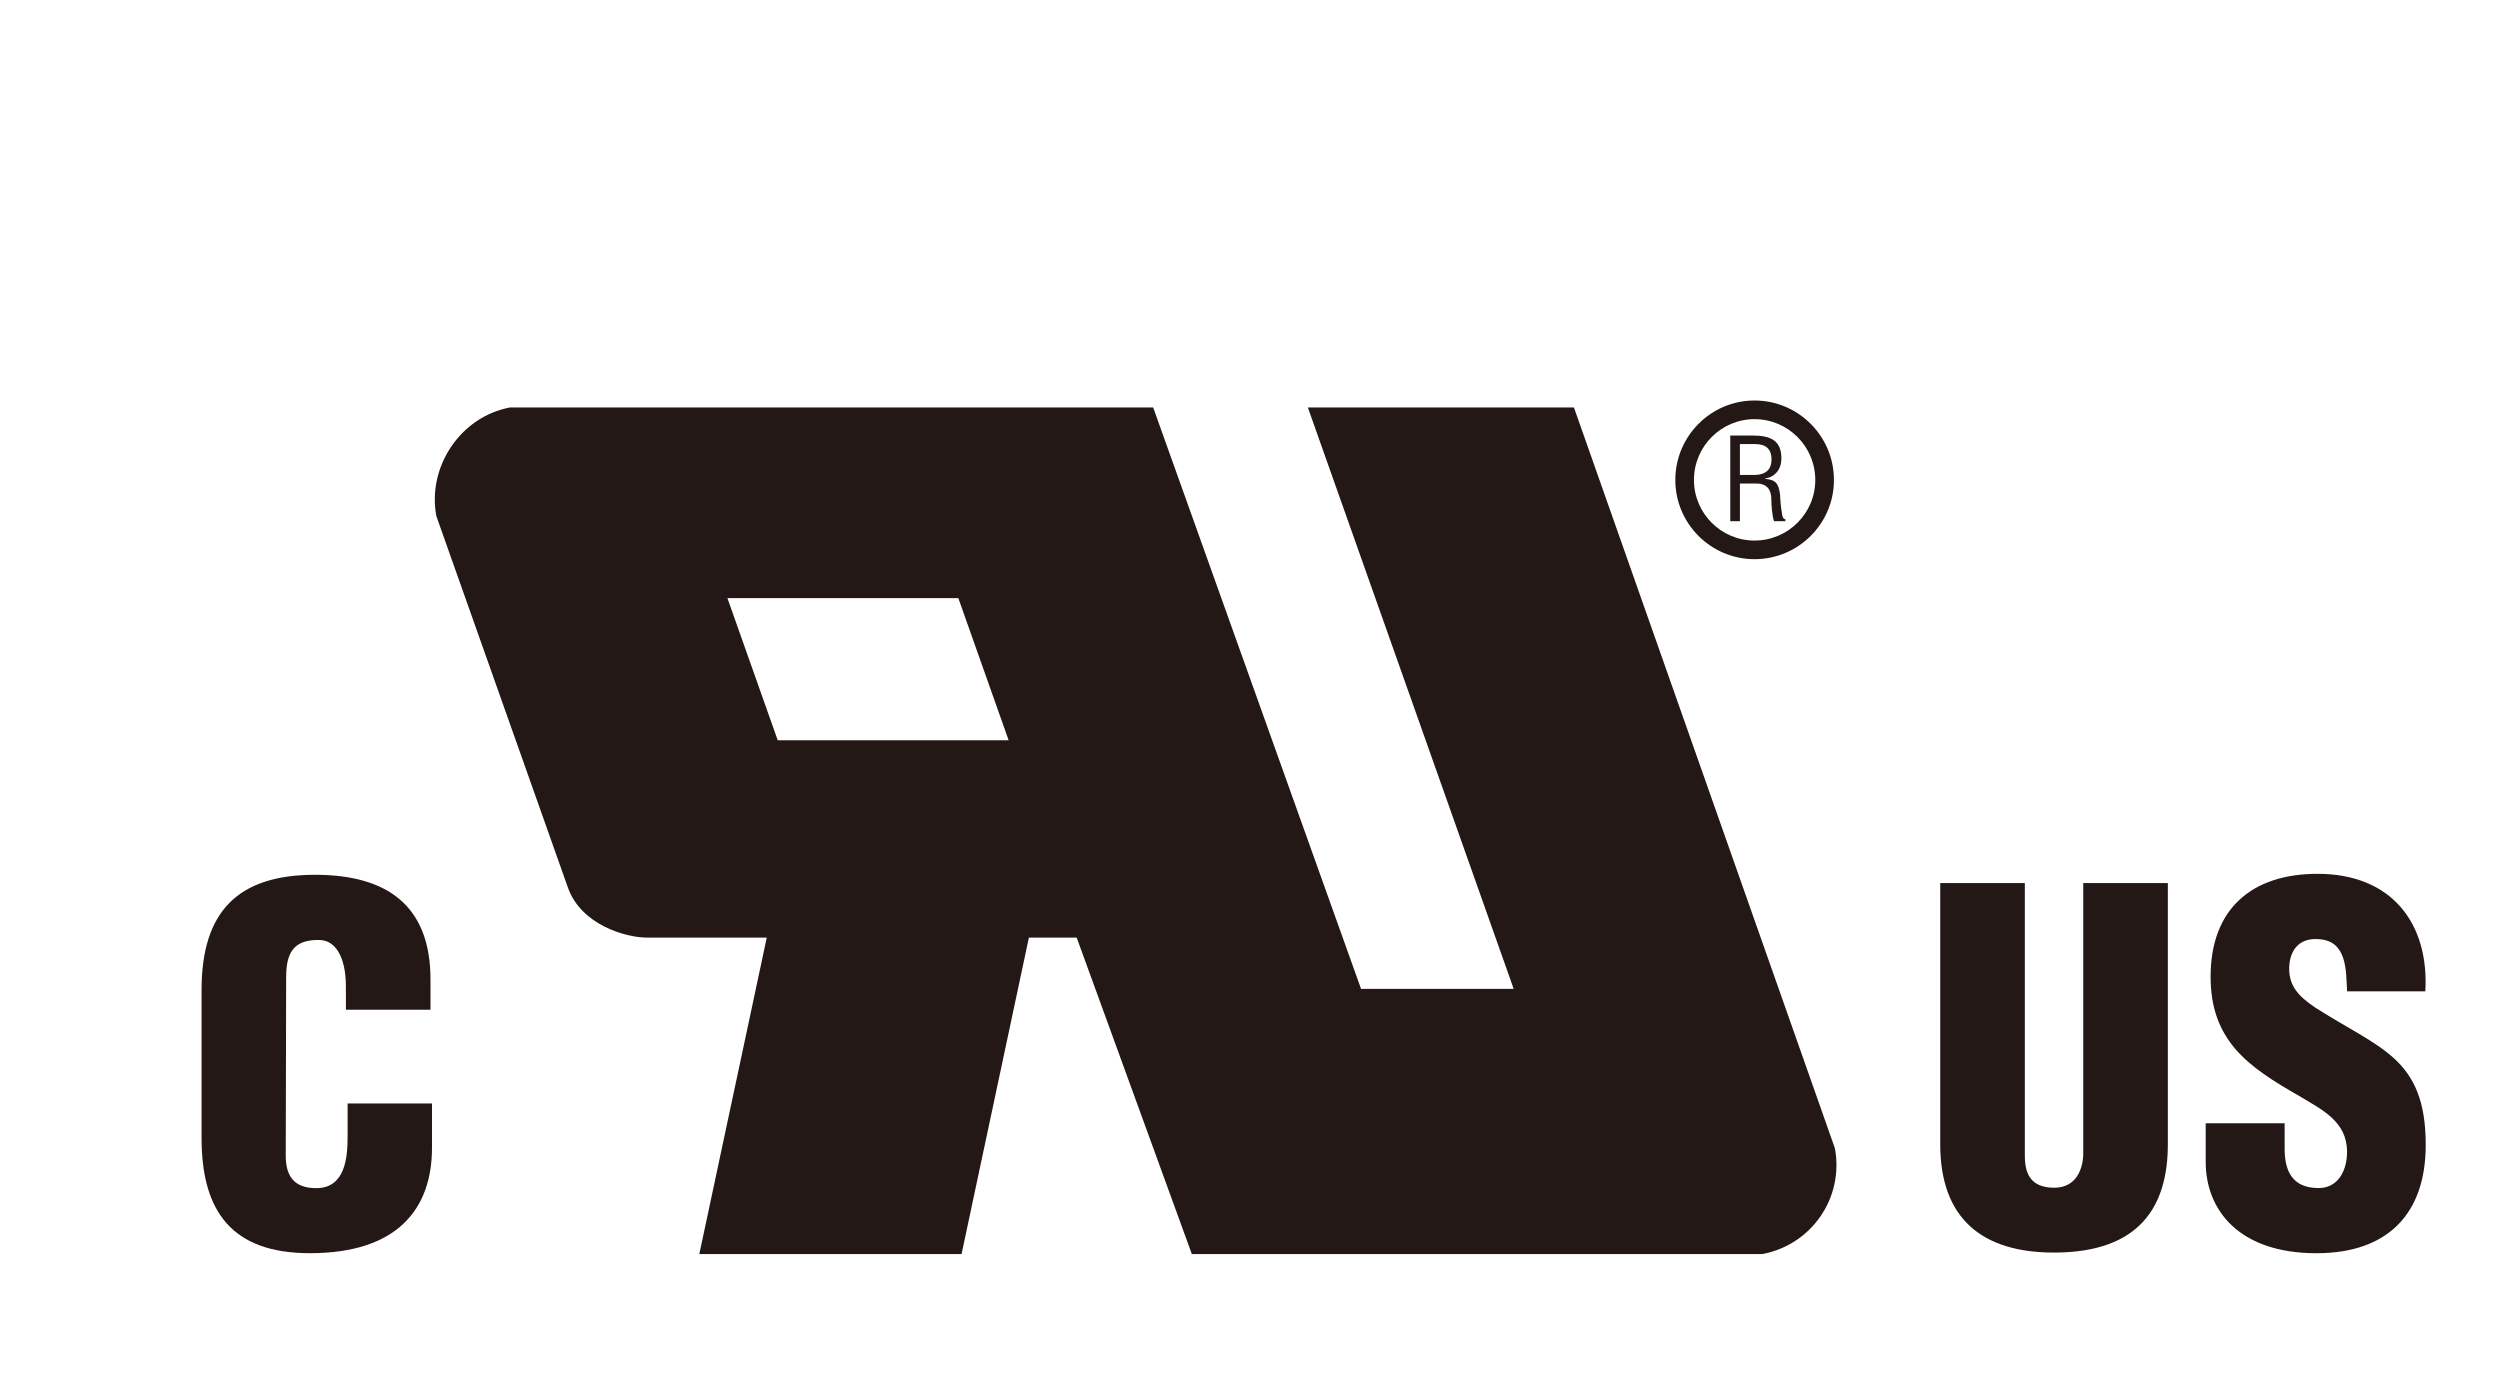
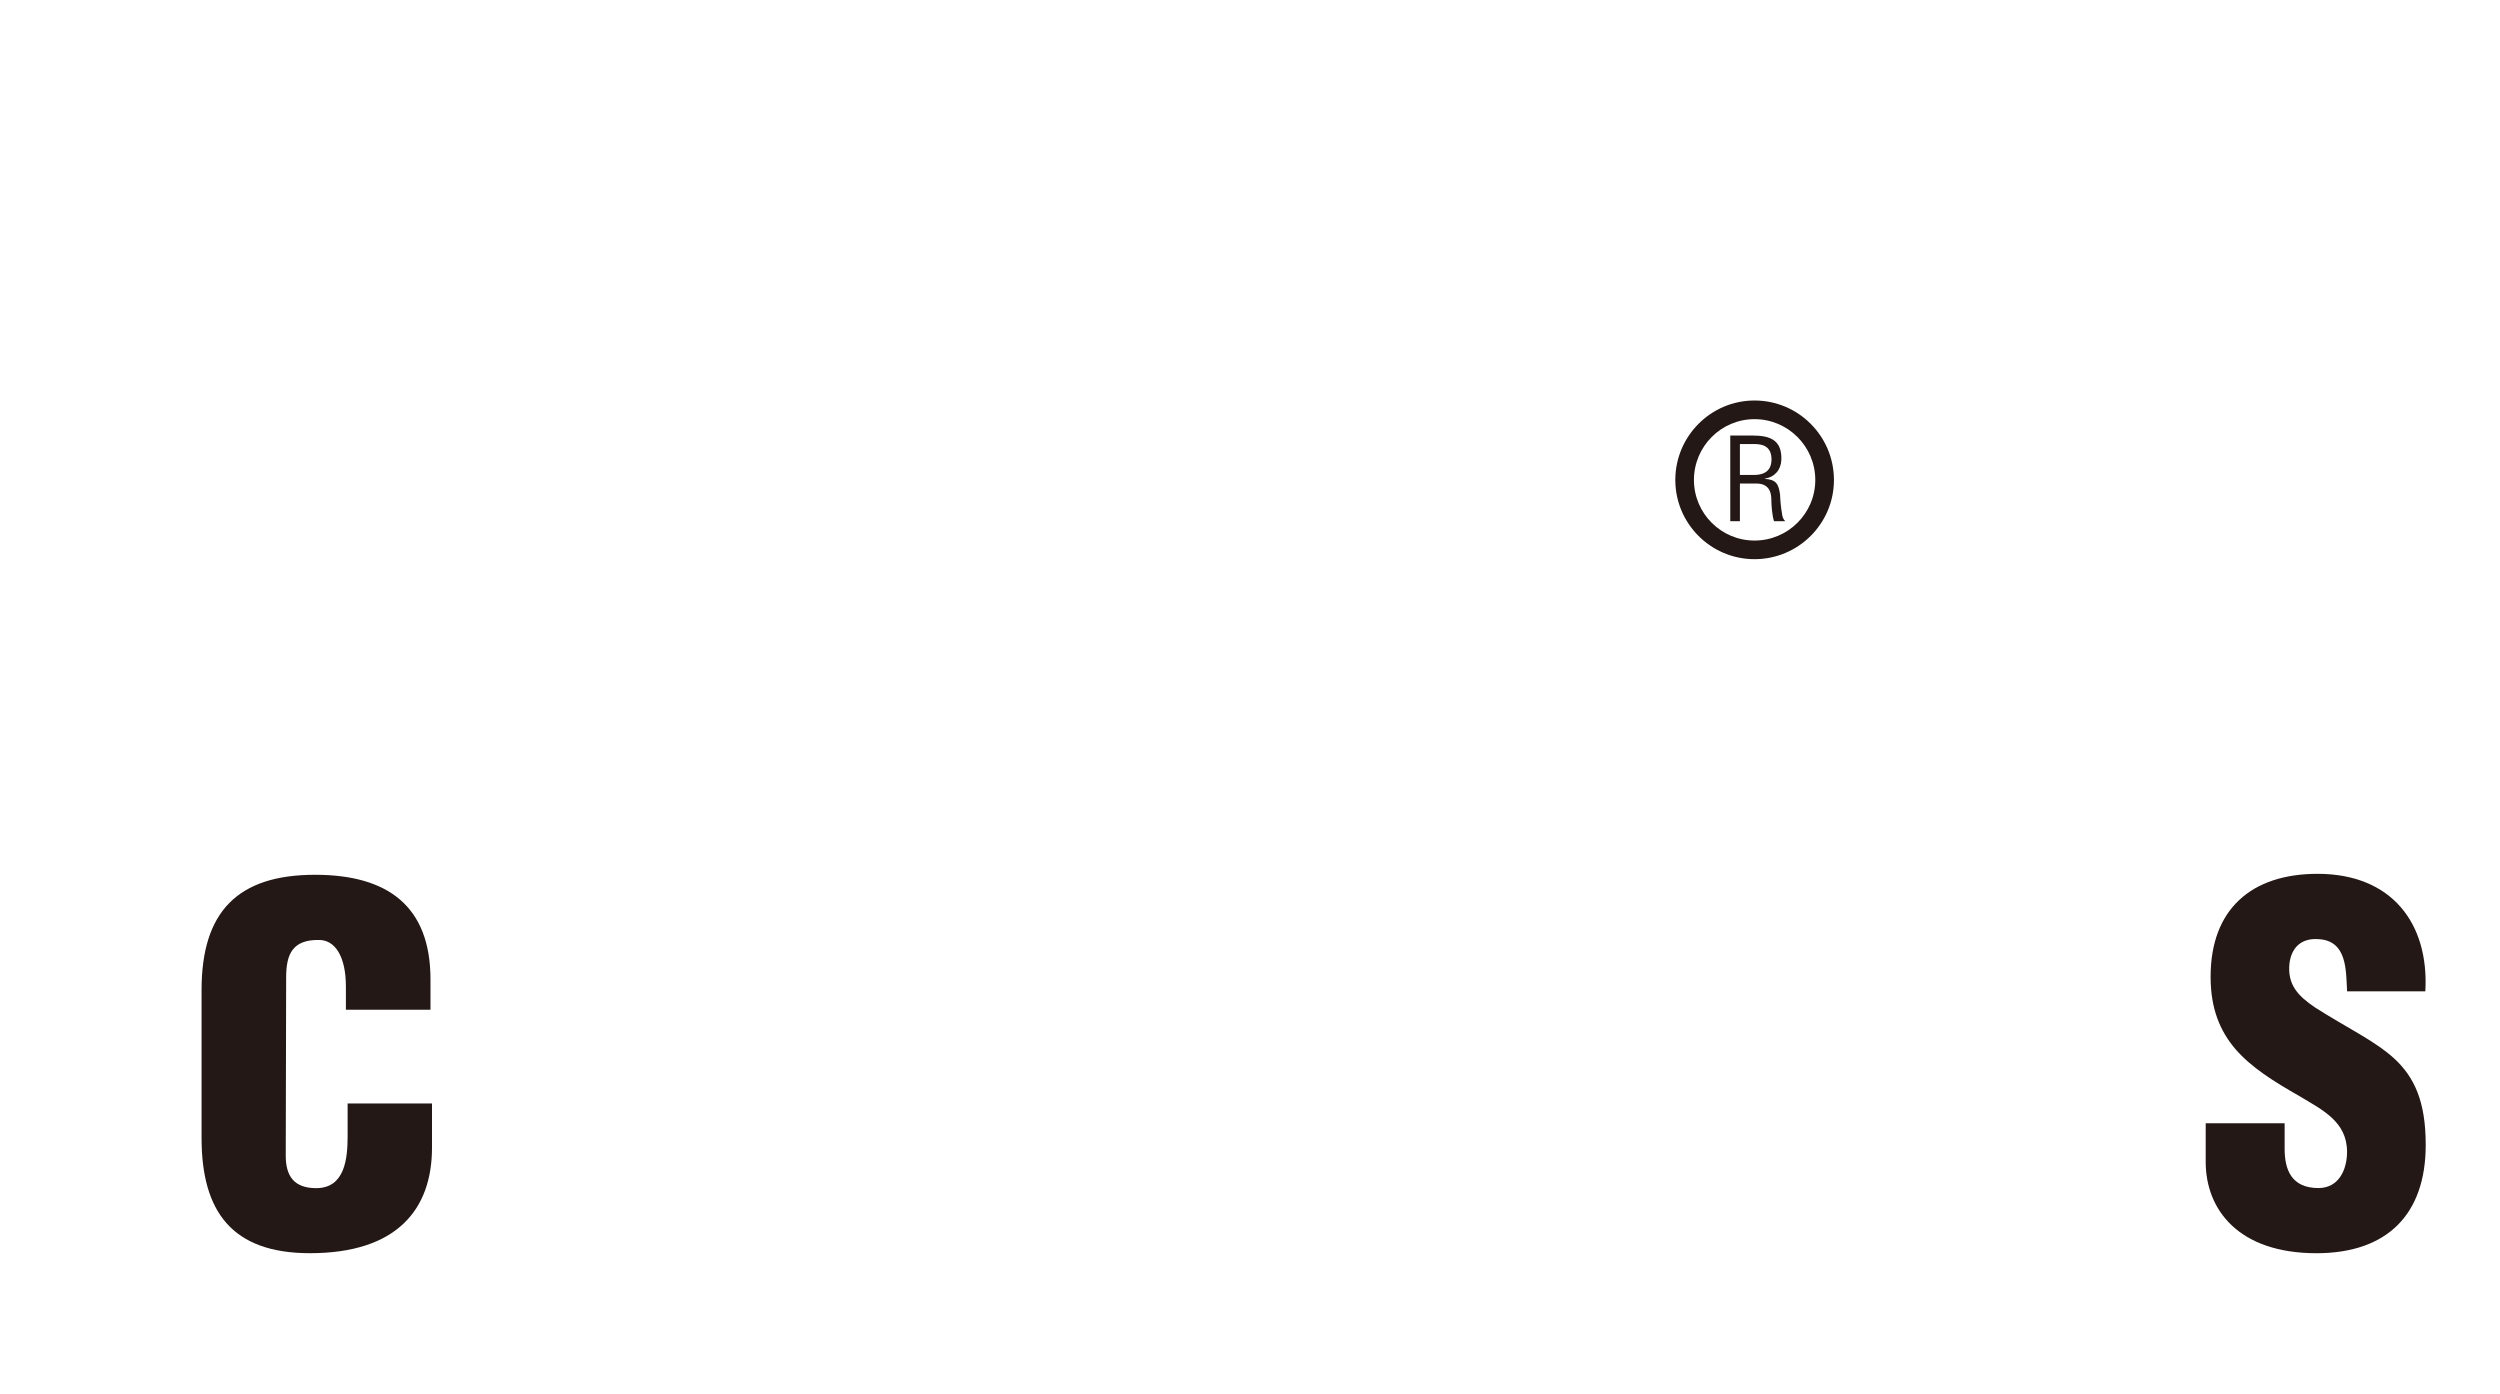
<svg xmlns="http://www.w3.org/2000/svg" version="1.1" id="_x30_2" x="0px" y="0px" width="104px" height="58px" viewBox="0 0 104 58" style="enable-background:new 0 0 104 58;" xml:space="preserve">
  <style type="text/css">
	.st0{fill:#231815;}
</style>
  <g>
-     <path class="st0" d="M86.663,47.969c0,0.643-0.281,1.44-1.204,1.44c-1.008,0-1.226-0.614-1.226-1.337V36.735h-3.519v10.869   c0,3.081,1.733,4.503,4.732,4.503c3.604,0,4.736-1.962,4.736-4.503V36.735h-3.519V47.969z" />
    <path class="st0" d="M99.605,44.039c-0.825-0.753-1.966-1.276-3.291-2.123c-0.706-0.477-1.169-0.945-1.071-1.846   c0.085-0.66,0.503-1.061,1.226-1c1.169,0.076,1.124,1.285,1.169,2.17h3.256c0.161-2.838-1.409-4.889-4.482-4.889   c-2.739,0-4.451,1.459-4.451,4.281c0,1.326,0.388,2.254,1.034,3.012c0.66,0.762,1.583,1.341,2.676,1.962   c0.923,0.562,1.966,1.043,1.966,2.31c0,0.762-0.357,1.507-1.187,1.507c-1.132,0-1.409-0.771-1.409-1.633v-1.061h-3.284v1.605   c0,1.986,1.365,3.8,4.608,3.8c2.936,0,4.545-1.613,4.545-4.503C100.912,45.805,100.426,44.801,99.605,44.039z" />
    <path class="st0" d="M72.988,23.262c1.823,0,3.304-1.479,3.304-3.295c0-1.823-1.481-3.306-3.304-3.306   c-1.816,0-3.295,1.483-3.295,3.306C69.693,21.784,71.172,23.262,72.988,23.262z M72.988,17.437c1.394,0,2.528,1.135,2.528,2.53   c0,1.389-1.135,2.52-2.528,2.52c-1.389,0-2.52-1.13-2.52-2.52C70.468,18.572,71.598,17.437,72.988,17.437z" />
    <path class="st0" d="M14.461,47.264c0,0.917-0.107,2.163-1.307,2.163c-0.923,0-1.267-0.505-1.267-1.346l0.017-7.421   c0-0.978,0.272-1.574,1.37-1.557c0.651,0,1.115,0.66,1.115,1.94v0.962h3.519v-1.263c0-3.066-1.803-4.351-4.8-4.351   c-3.214,0-4.723,1.529-4.723,4.789v6.16c0,3.062,1.267,4.793,4.506,4.793c3.608,0,5.08-1.809,5.08-4.392v-1.838h-3.51V47.264z" />
-     <path class="st0" d="M54.407,16.951l8.562,24.185h-6.35l-8.647-24.185h-26.76c-2.058,0.387-3.443,2.467-3.06,4.518l5.473,15.453   c0.547,1.552,2.402,2.082,3.29,2.082h4.983L29.091,52.17h10.91l2.801-13.166h1.988l4.791,13.166h23.726   c2.056-0.383,3.408-2.345,3.025-4.401L65.476,16.951H54.407z M32.353,30.794l-2.092-5.911h9.606l2.092,5.911H32.353z" />
-     <path class="st0" d="M74.133,21.375c-0.046-0.266-0.072-0.525-0.081-0.792c-0.063-0.473-0.174-0.626-0.638-0.664v-0.009   c0.411-0.059,0.672-0.362,0.69-0.777c0.029-0.819-0.453-1.015-1.202-1.015h-0.923v3.563h0.401v-1.566h0.686   c0.473,0,0.621,0.298,0.621,0.656c0,0.242,0.035,0.681,0.111,0.91h0.473v-0.081C74.163,21.599,74.141,21.443,74.133,21.375z    M73.009,19.757H72.38v-1.285h0.557c0.272,0,0.749,0.016,0.758,0.625C73.704,19.722,73.192,19.748,73.009,19.757z" />
+     <path class="st0" d="M74.133,21.375c-0.046-0.266-0.072-0.525-0.081-0.792c-0.063-0.473-0.174-0.626-0.638-0.664v-0.009   c0.411-0.059,0.672-0.362,0.69-0.777c0.029-0.819-0.453-1.015-1.202-1.015h-0.923v3.563h0.401v-1.566h0.686   c0.473,0,0.621,0.298,0.621,0.656c0,0.242,0.035,0.681,0.111,0.91h0.473C74.163,21.599,74.141,21.443,74.133,21.375z    M73.009,19.757H72.38v-1.285h0.557c0.272,0,0.749,0.016,0.758,0.625C73.704,19.722,73.192,19.748,73.009,19.757z" />
  </g>
  <g>
</g>
  <g>
</g>
  <g>
</g>
  <g>
</g>
  <g>
</g>
  <g>
</g>
  <g>
</g>
  <g>
</g>
  <g>
</g>
  <g>
</g>
  <g>
</g>
  <g>
</g>
  <g>
</g>
  <g>
</g>
  <g>
</g>
</svg>